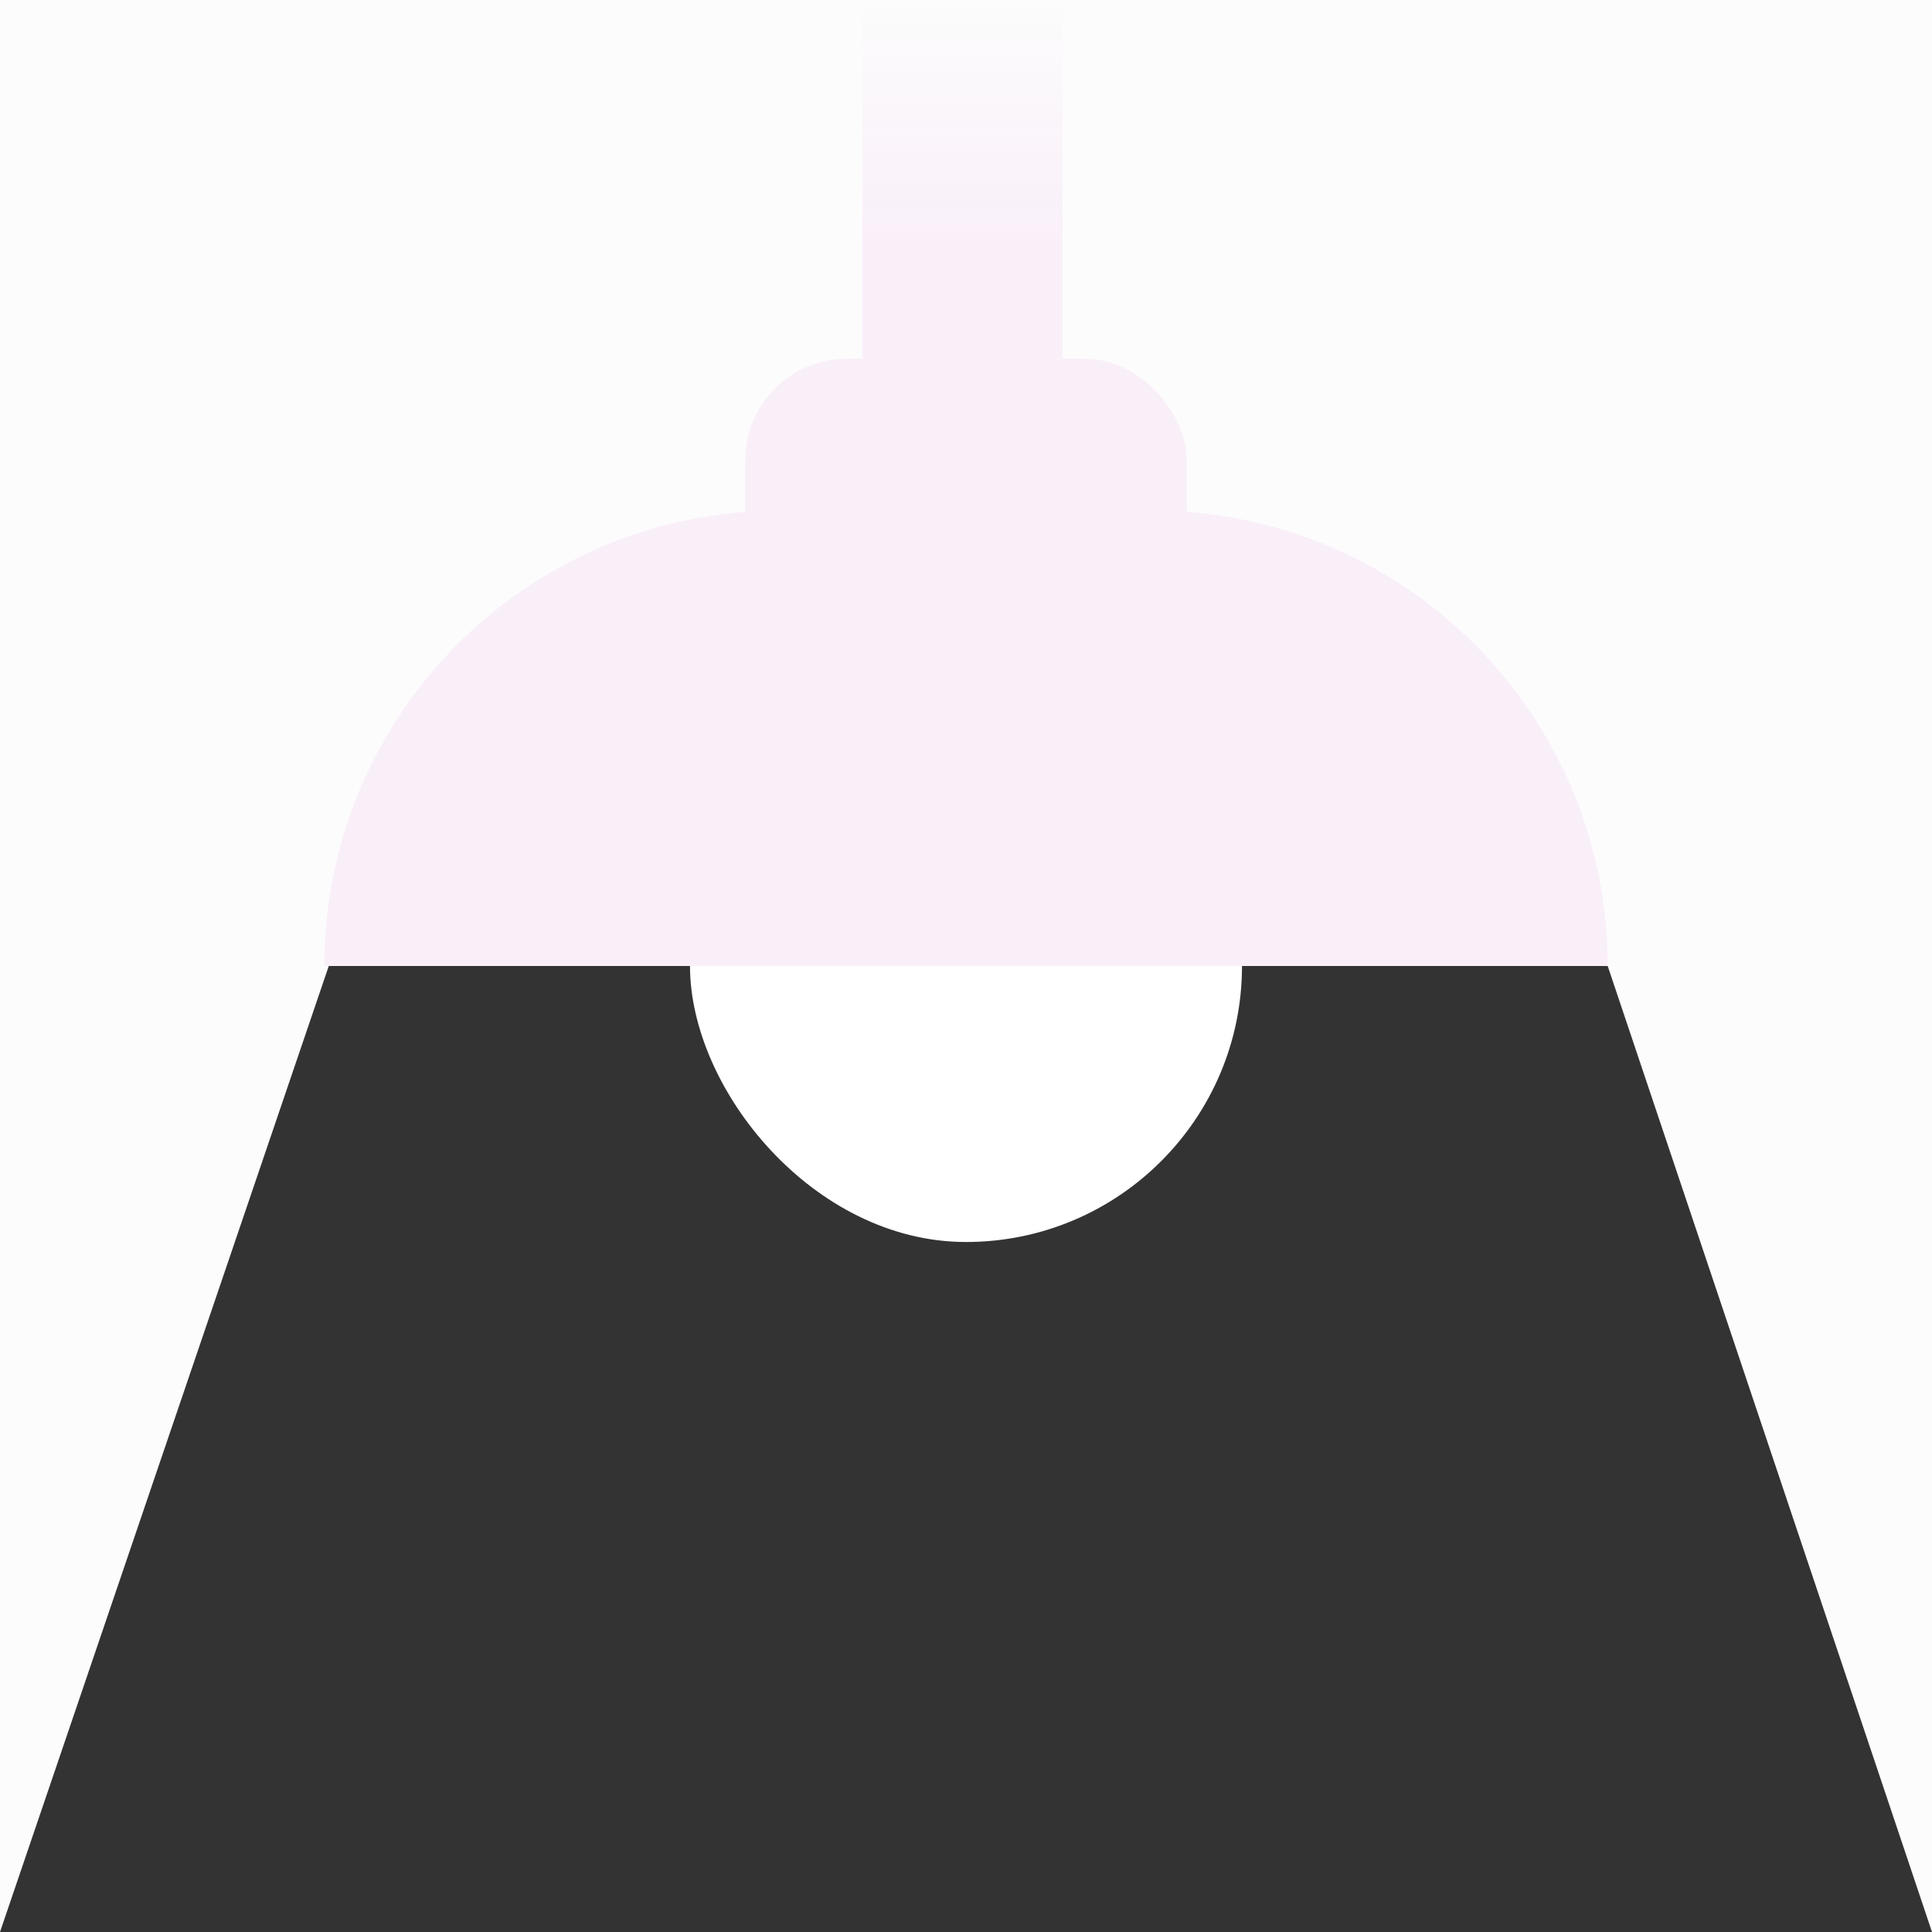
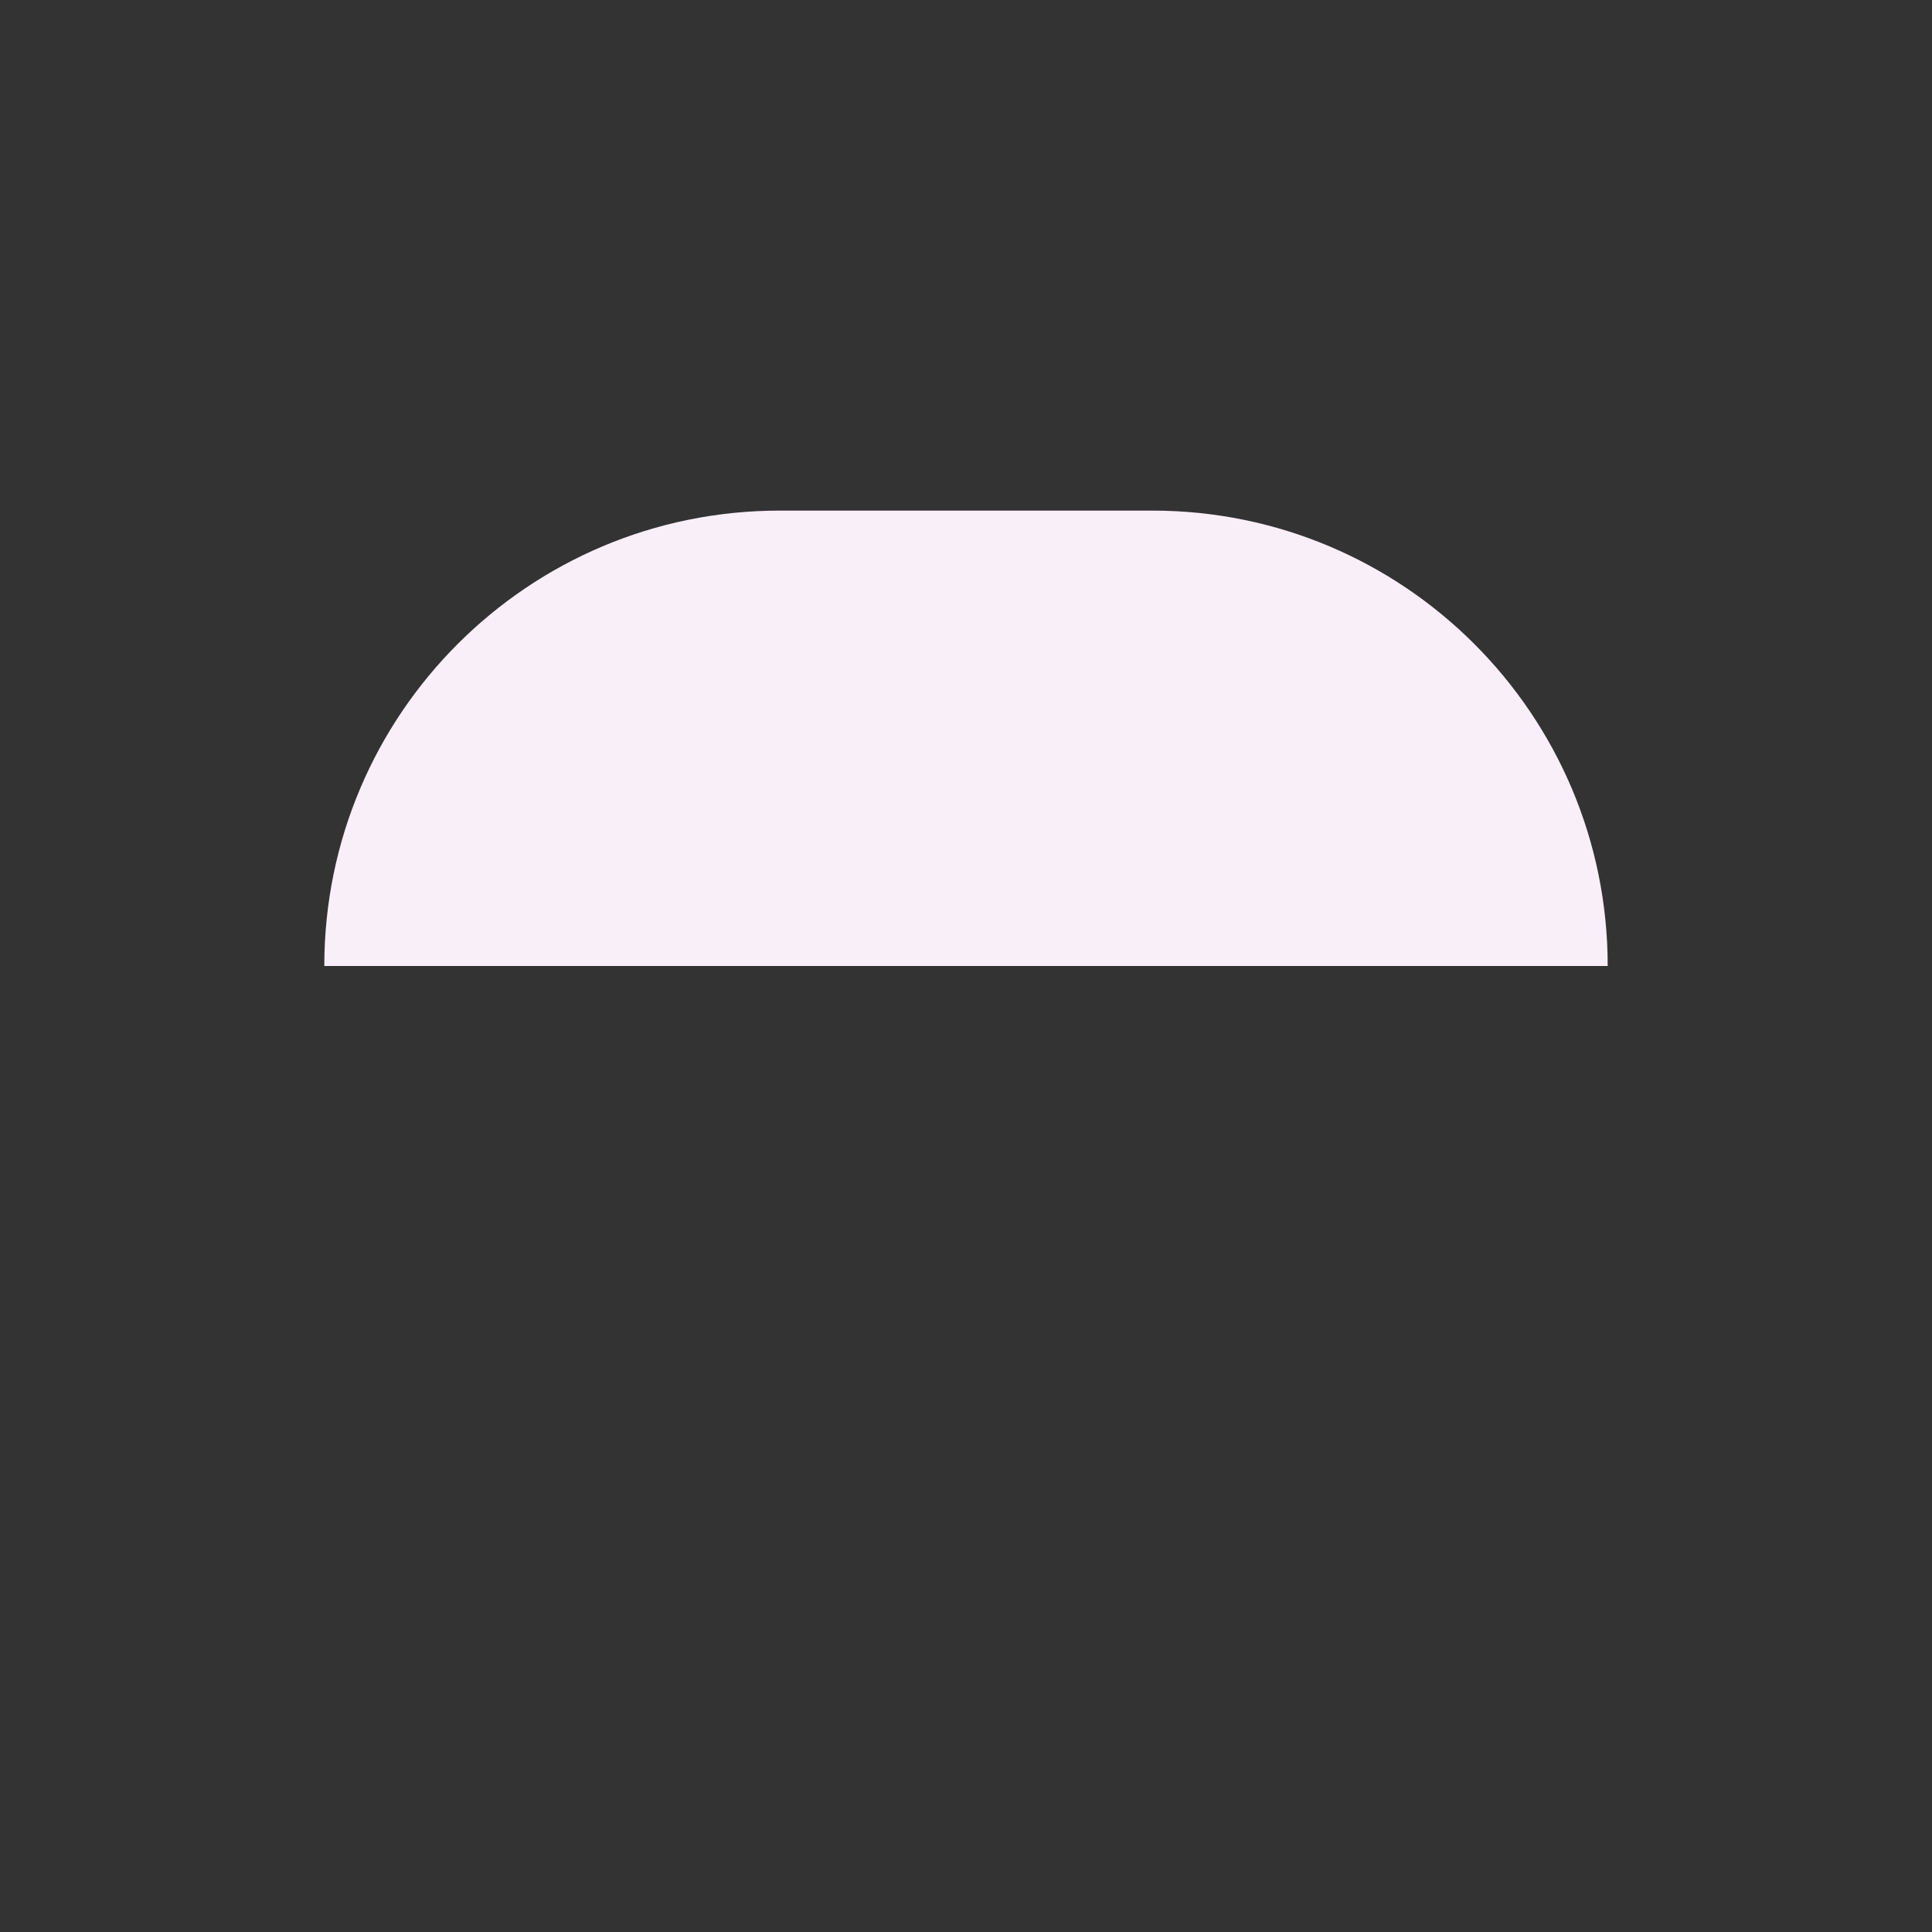
<svg xmlns="http://www.w3.org/2000/svg" width="280" height="280" viewBox="0 0 280 280" fill="none">
  <rect x="0" y="0" width="280" height="280" fill="#333333" stroke="none" />
-   <rect x="100" y="100" width="80" height="80" rx="40" fill="white" />
-   <path fill-rule="evenodd" clip-rule="evenodd" d="M280 0H0V280L47.648 140H233L280 280V0Z" fill="#FCFCFC" />
  <path d="M47 140C47 103.549 76.549 74 113 74H167C203.451 74 233 103.549 233 140V140H47V140Z" fill="#F9EFF9" />
-   <rect x="125" width="29" height="52" fill="url(#paint0_linear_2864_8583)" />
-   <rect x="108" y="52" width="64" height="58" rx="14.704" fill="#F9EFF9" />
  <defs>
    <linearGradient id="paint0_linear_2864_8583" x1="139.5" y1="0" x2="139.5" y2="36.5" gradientUnits="userSpaceOnUse">
      <stop stop-color="#F9EFF9" stop-opacity="0" />
      <stop offset="1" stop-color="#F9EFF9" />
    </linearGradient>
  </defs>
</svg>